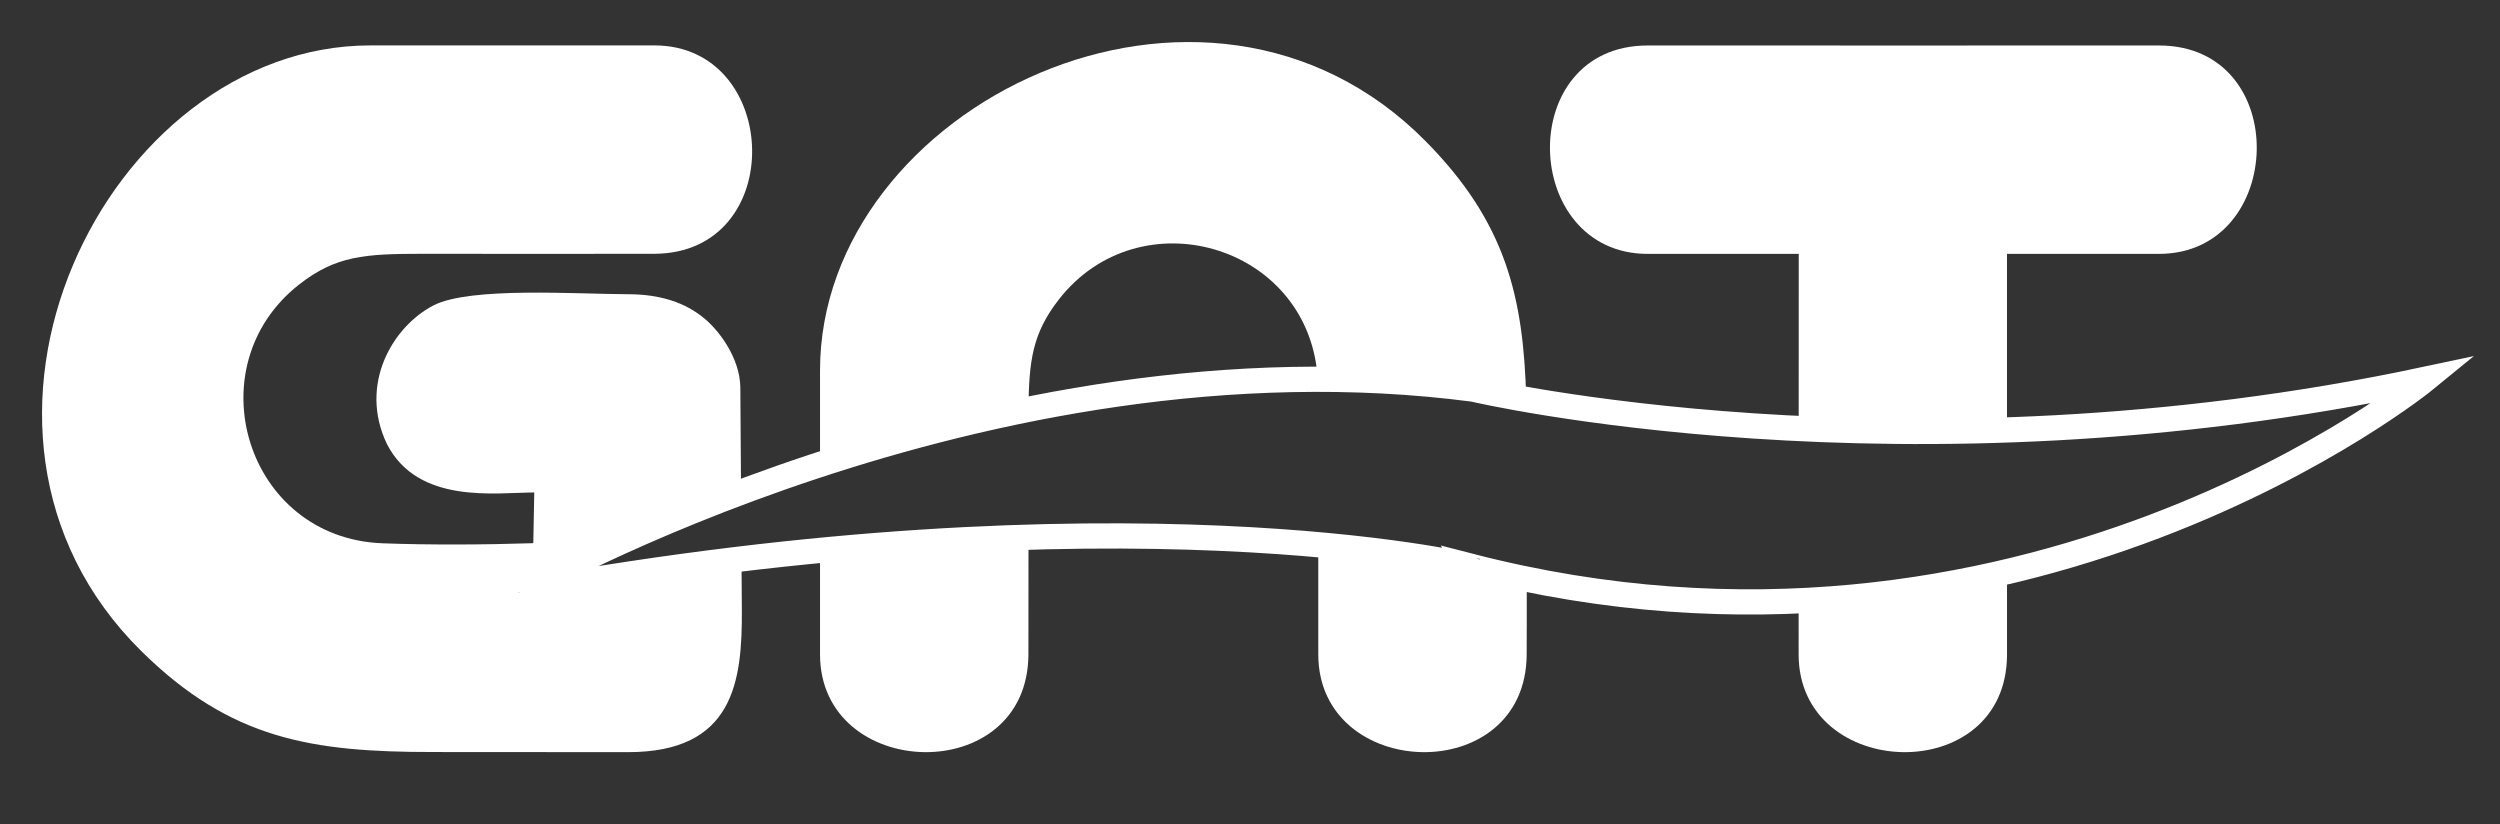
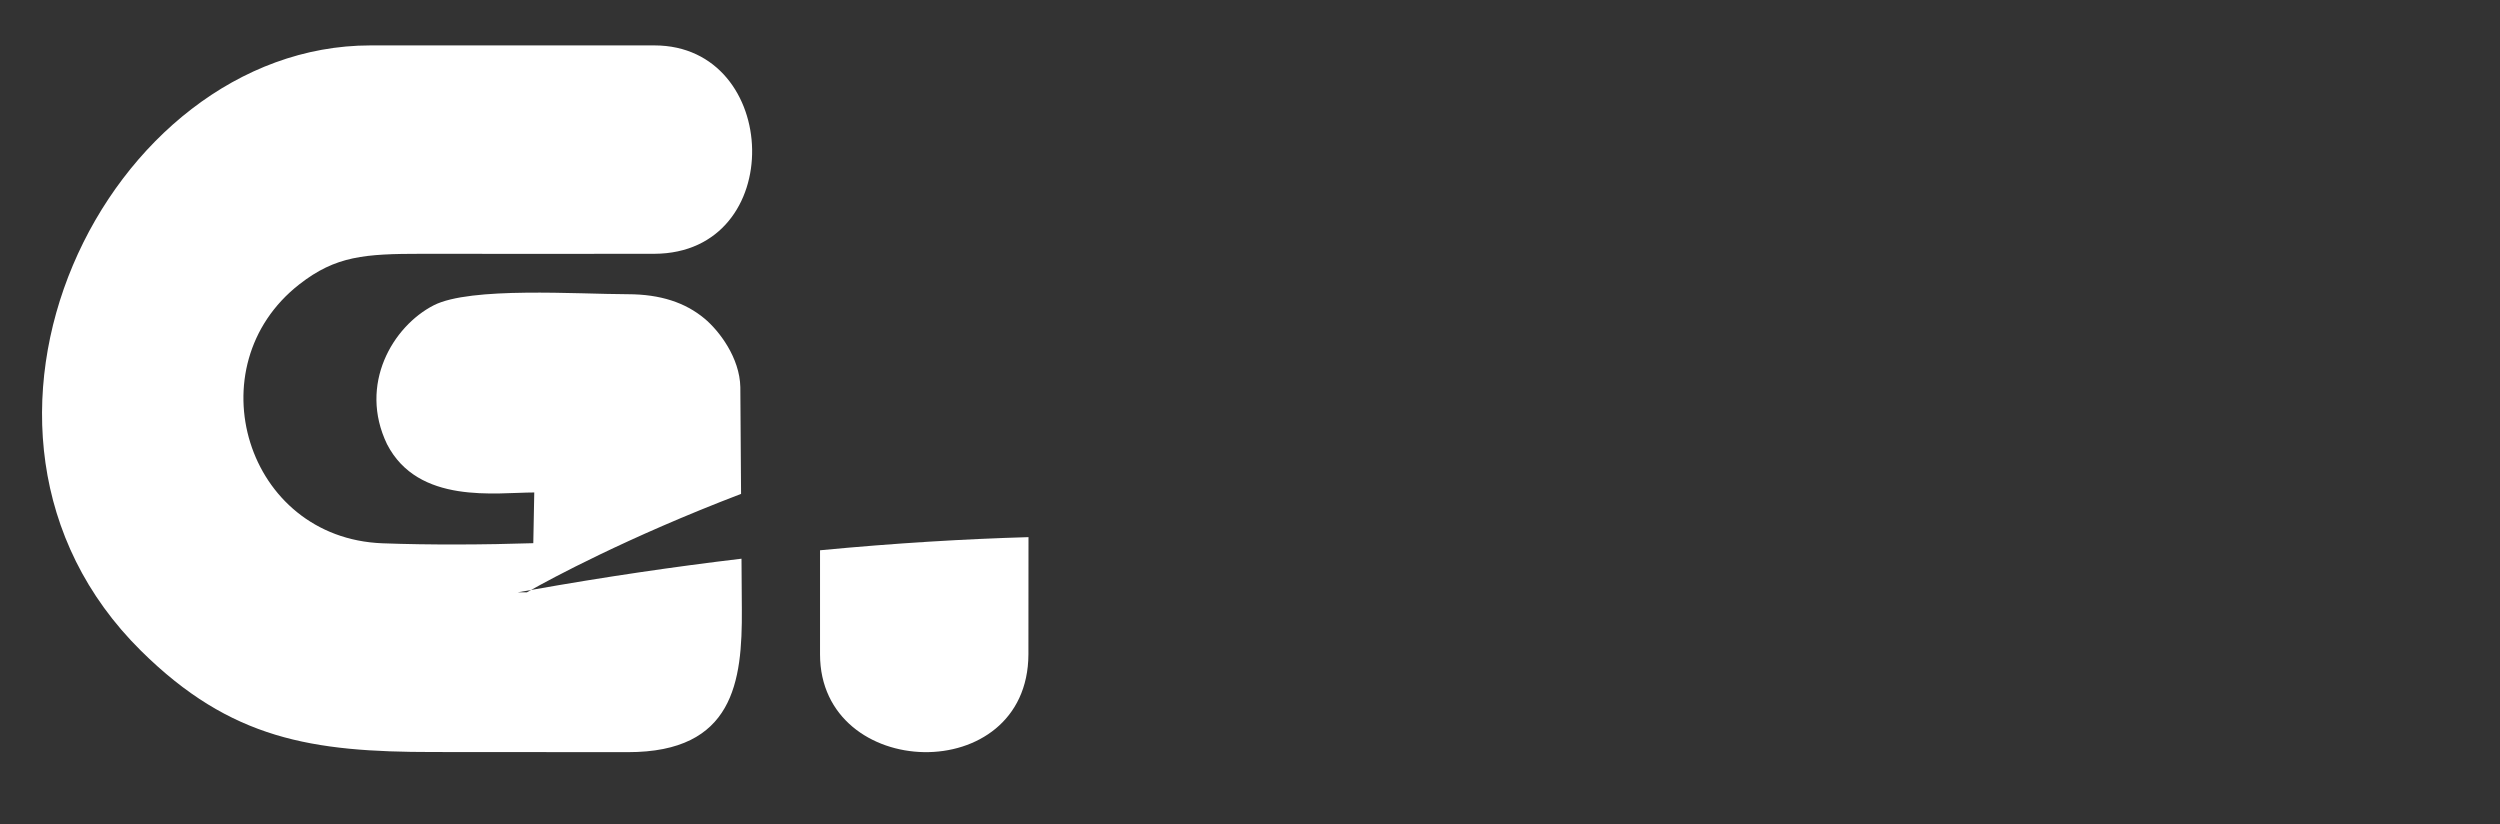
<svg xmlns="http://www.w3.org/2000/svg" version="1.0" id="Layer_1" x="0px" y="0px" width="297.333px" height="98px" viewBox="0 0 297.333 98" enable-background="new 0 0 297.333 98" xml:space="preserve">
  <rect x="0" y="0" width="297.333" height="98" fill="#333333" stroke="none" />
  <g>
-     <path fill-rule="evenodd" clip-rule="evenodd" fill="#FFFFFF" d="M122.319,48.728c0.048-5.864,0.489-9.104,3.615-13.112   c9.575-12.278,29.446-6.603,30.753,8.993h0.118v0.501c6.061,0.001,12.225,0.361,18.434,1.173c0,0,2.219,0.522,6.283,1.23   c-0.319-12.262-2.439-21.084-11.983-30.735C143.25-9.802,97.529,12.646,97.529,44.056v11.329   C104.974,52.905,113.332,50.555,122.319,48.728z" />
-     <path fill-rule="evenodd" clip-rule="evenodd" fill="#FFFFFF" d="M181.583,68.883c-2.243-0.459-4.506-0.976-6.793-1.567   c0,0-6.228-1.472-18.002-2.526v13.039c0,15.1,24.721,15.899,24.784,0c0.003-0.783,0.006-1.74,0.007-2.823   c0.001-0.108,0.004-0.214,0.004-0.324l-0.001-1.808v-0.001C181.583,71.631,181.584,70.283,181.583,68.883z" />
    <path fill-rule="evenodd" clip-rule="evenodd" fill="#FFFFFF" d="M97.529,65.446v12.383c0,15.1,24.721,15.899,24.784,0   c0.012-2.986,0.012-8.476,0.009-13.945C114.796,64.101,106.518,64.587,97.529,65.446z" />
  </g>
  <g>
-     <path fill-rule="evenodd" clip-rule="evenodd" fill="#FFFFFF" d="M213.918,71.455l-0.002,6.375   c-0.004,15.099,24.786,15.899,24.785,0l-0.001-9.838C231.108,69.783,222.811,71.058,213.918,71.455z" />
-     <path fill-rule="evenodd" clip-rule="evenodd" fill="#FFFFFF" d="M195.967,30.195l17.963-0.004l-0.006,20.774   c7.466,0.359,15.791,0.477,24.775,0.169l-0.002-20.944l18.08,0.004c15.099,0.005,15.899-24.785,0-24.784l-30.405,0.002   l-30.405-0.002C180.068,5.41,180.868,30.2,195.967,30.195z" />
-   </g>
+     </g>
  <path fill-rule="evenodd" clip-rule="evenodd" fill="#FFFFFF" d="M88.23,72.464l-0.041-6.016  c-7.866,0.935-16.216,2.154-25.026,3.719c-0.322,0.181-0.496,0.282-0.496,0.282h-1.096c0.534-0.097,1.061-0.188,1.592-0.282  c2.153-1.211,11.32-6.207,24.974-11.426L88.05,46.042c-0.072-3.497-2.512-6.698-4.259-8.153c-2.296-1.913-5.257-2.89-9.107-2.896  c-5.97-0.009-18.746-0.916-23.105,1.32c-4.852,2.487-8.973,9.4-5.549,16.515c3.714,7.212,12.962,5.743,17.512,5.743l-0.115,6.032  c-5.616,0.184-12.325,0.224-17.93,0.013c-16.267-0.611-22.391-21.055-9.882-30.81c4.329-3.375,7.756-3.621,14.566-3.621  c5.929,0,21.719,0.023,27.648,0c15.899-0.064,15.099-24.784,0-24.784H44.055c-31.41,0-53.857,45.721-27.276,72.009  C27.45,87.964,37.108,89.441,51.523,89.441c7.72,0,15.439,0.011,23.159,0.015C87.271,89.462,88.29,81.073,88.23,72.464L88.23,72.464  z" />
-   <path fill="none" stroke="#FFFFFF" stroke-width="3" stroke-miterlimit="10" d="M61.772,70.45c0,0,55.291-31.774,113.466-24.167  c0,0,51.134,12.065,113.254-1.177c0,0-47.918,39.215-113.702,22.209C174.791,67.316,133.373,57.474,61.772,70.45" />
</svg>